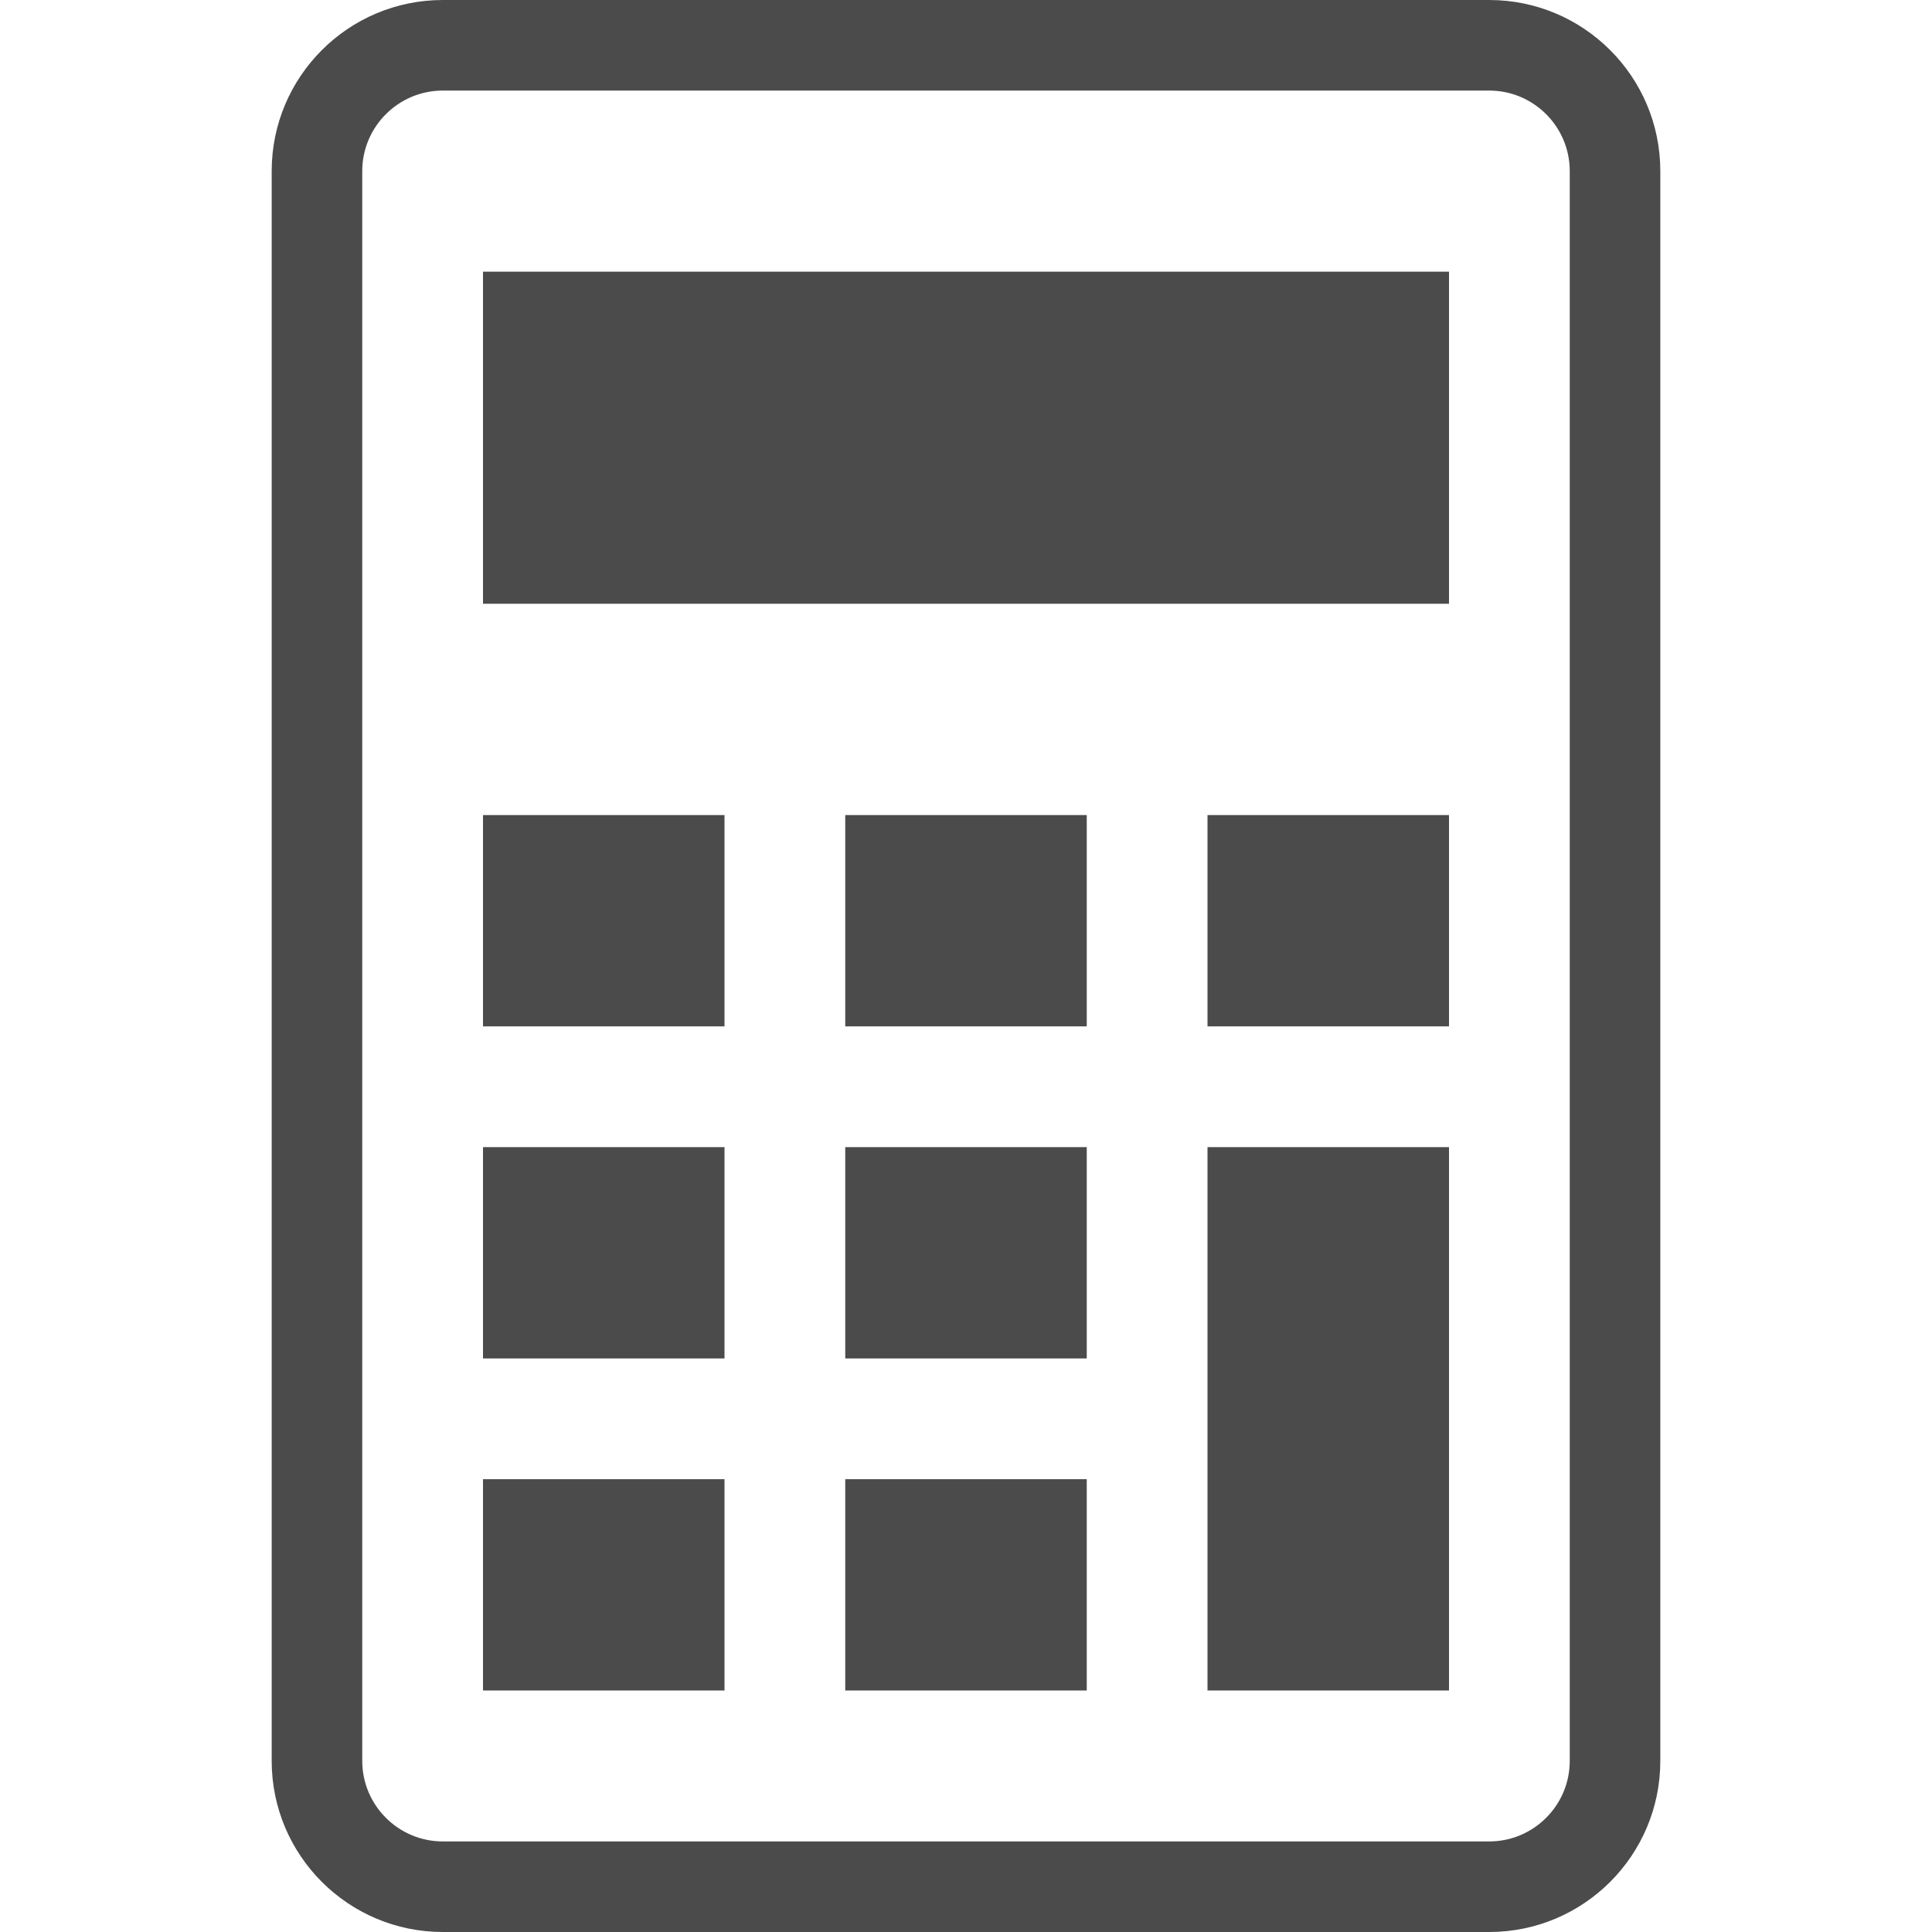
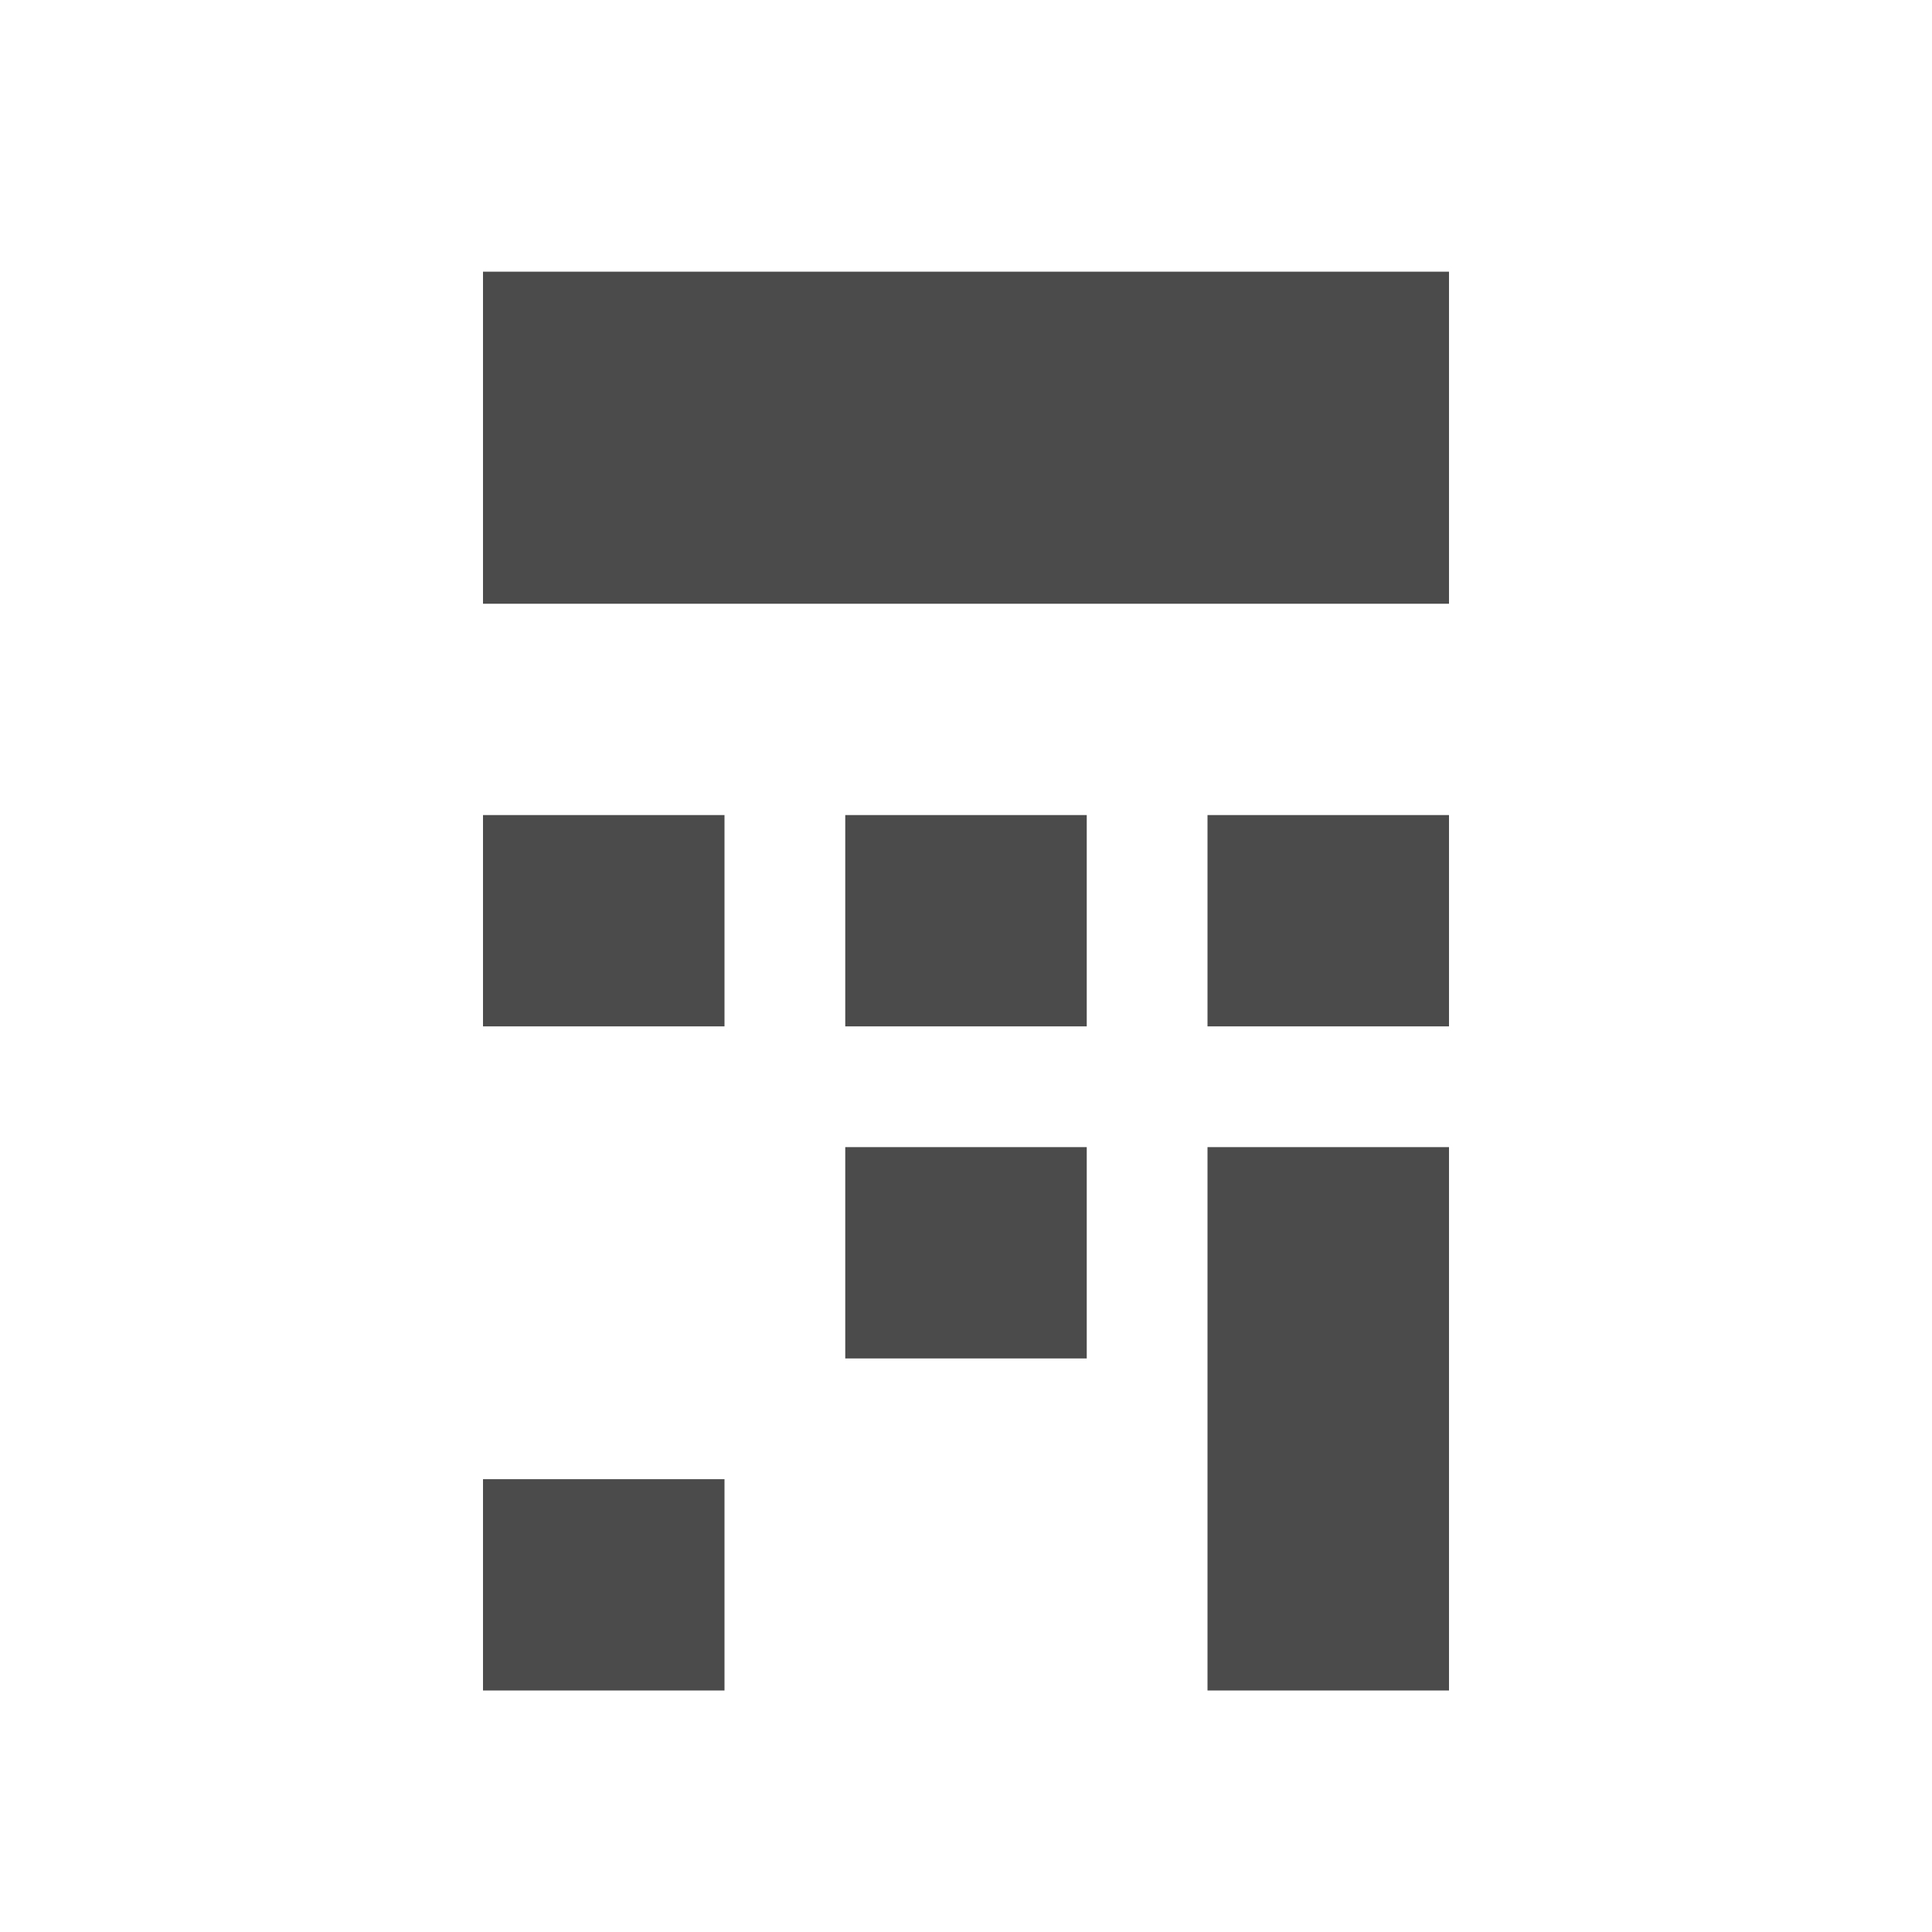
<svg xmlns="http://www.w3.org/2000/svg" version="1.1" id="_x32_" x="0px" y="0px" width="512px" height="512px" viewBox="0 0 512 512" style="width: 256px; height: 256px; opacity: 1;" xml:space="preserve">
  <style type="text/css">

	.st0{fill:#4B4B4B;}

</style>
  <g>
-     <path class="st0" d="M394.656,0H117.359C92.313,0,72,20.313,72,45.344v421.313C72,491.688,92.313,512,117.359,512h277.297   C419.688,512,440,491.688,440,466.656V45.344C440,20.313,419.688,0,394.656,0z M416,466.656c0,11.766-9.578,21.344-21.344,21.344   H117.359C105.578,488,96,478.422,96,466.656V45.344C96,33.578,105.578,24,117.359,24h277.297C406.422,24,416,33.578,416,45.344   V466.656z" style="fill: rgb(75, 75, 75);" />
    <rect x="128" y="392" class="st0" width="64" height="56" style="fill: rgb(75, 75, 75);" />
-     <rect x="128" y="304" class="st0" width="64" height="56" style="fill: rgb(75, 75, 75);" />
    <rect x="128" y="216" class="st0" width="64" height="56" style="fill: rgb(75, 75, 75);" />
-     <rect x="224" y="392" class="st0" width="64" height="56" style="fill: rgb(75, 75, 75);" />
    <rect x="224" y="304" class="st0" width="64" height="56" style="fill: rgb(75, 75, 75);" />
    <rect x="224" y="216" class="st0" width="64" height="56" style="fill: rgb(75, 75, 75);" />
    <rect x="320" y="304" class="st0" width="64" height="144" style="fill: rgb(75, 75, 75);" />
    <rect x="320" y="216" class="st0" width="64" height="56" style="fill: rgb(75, 75, 75);" />
    <rect x="128" y="72" class="st0" width="256" height="88" style="fill: rgb(75, 75, 75);" />
  </g>
</svg>